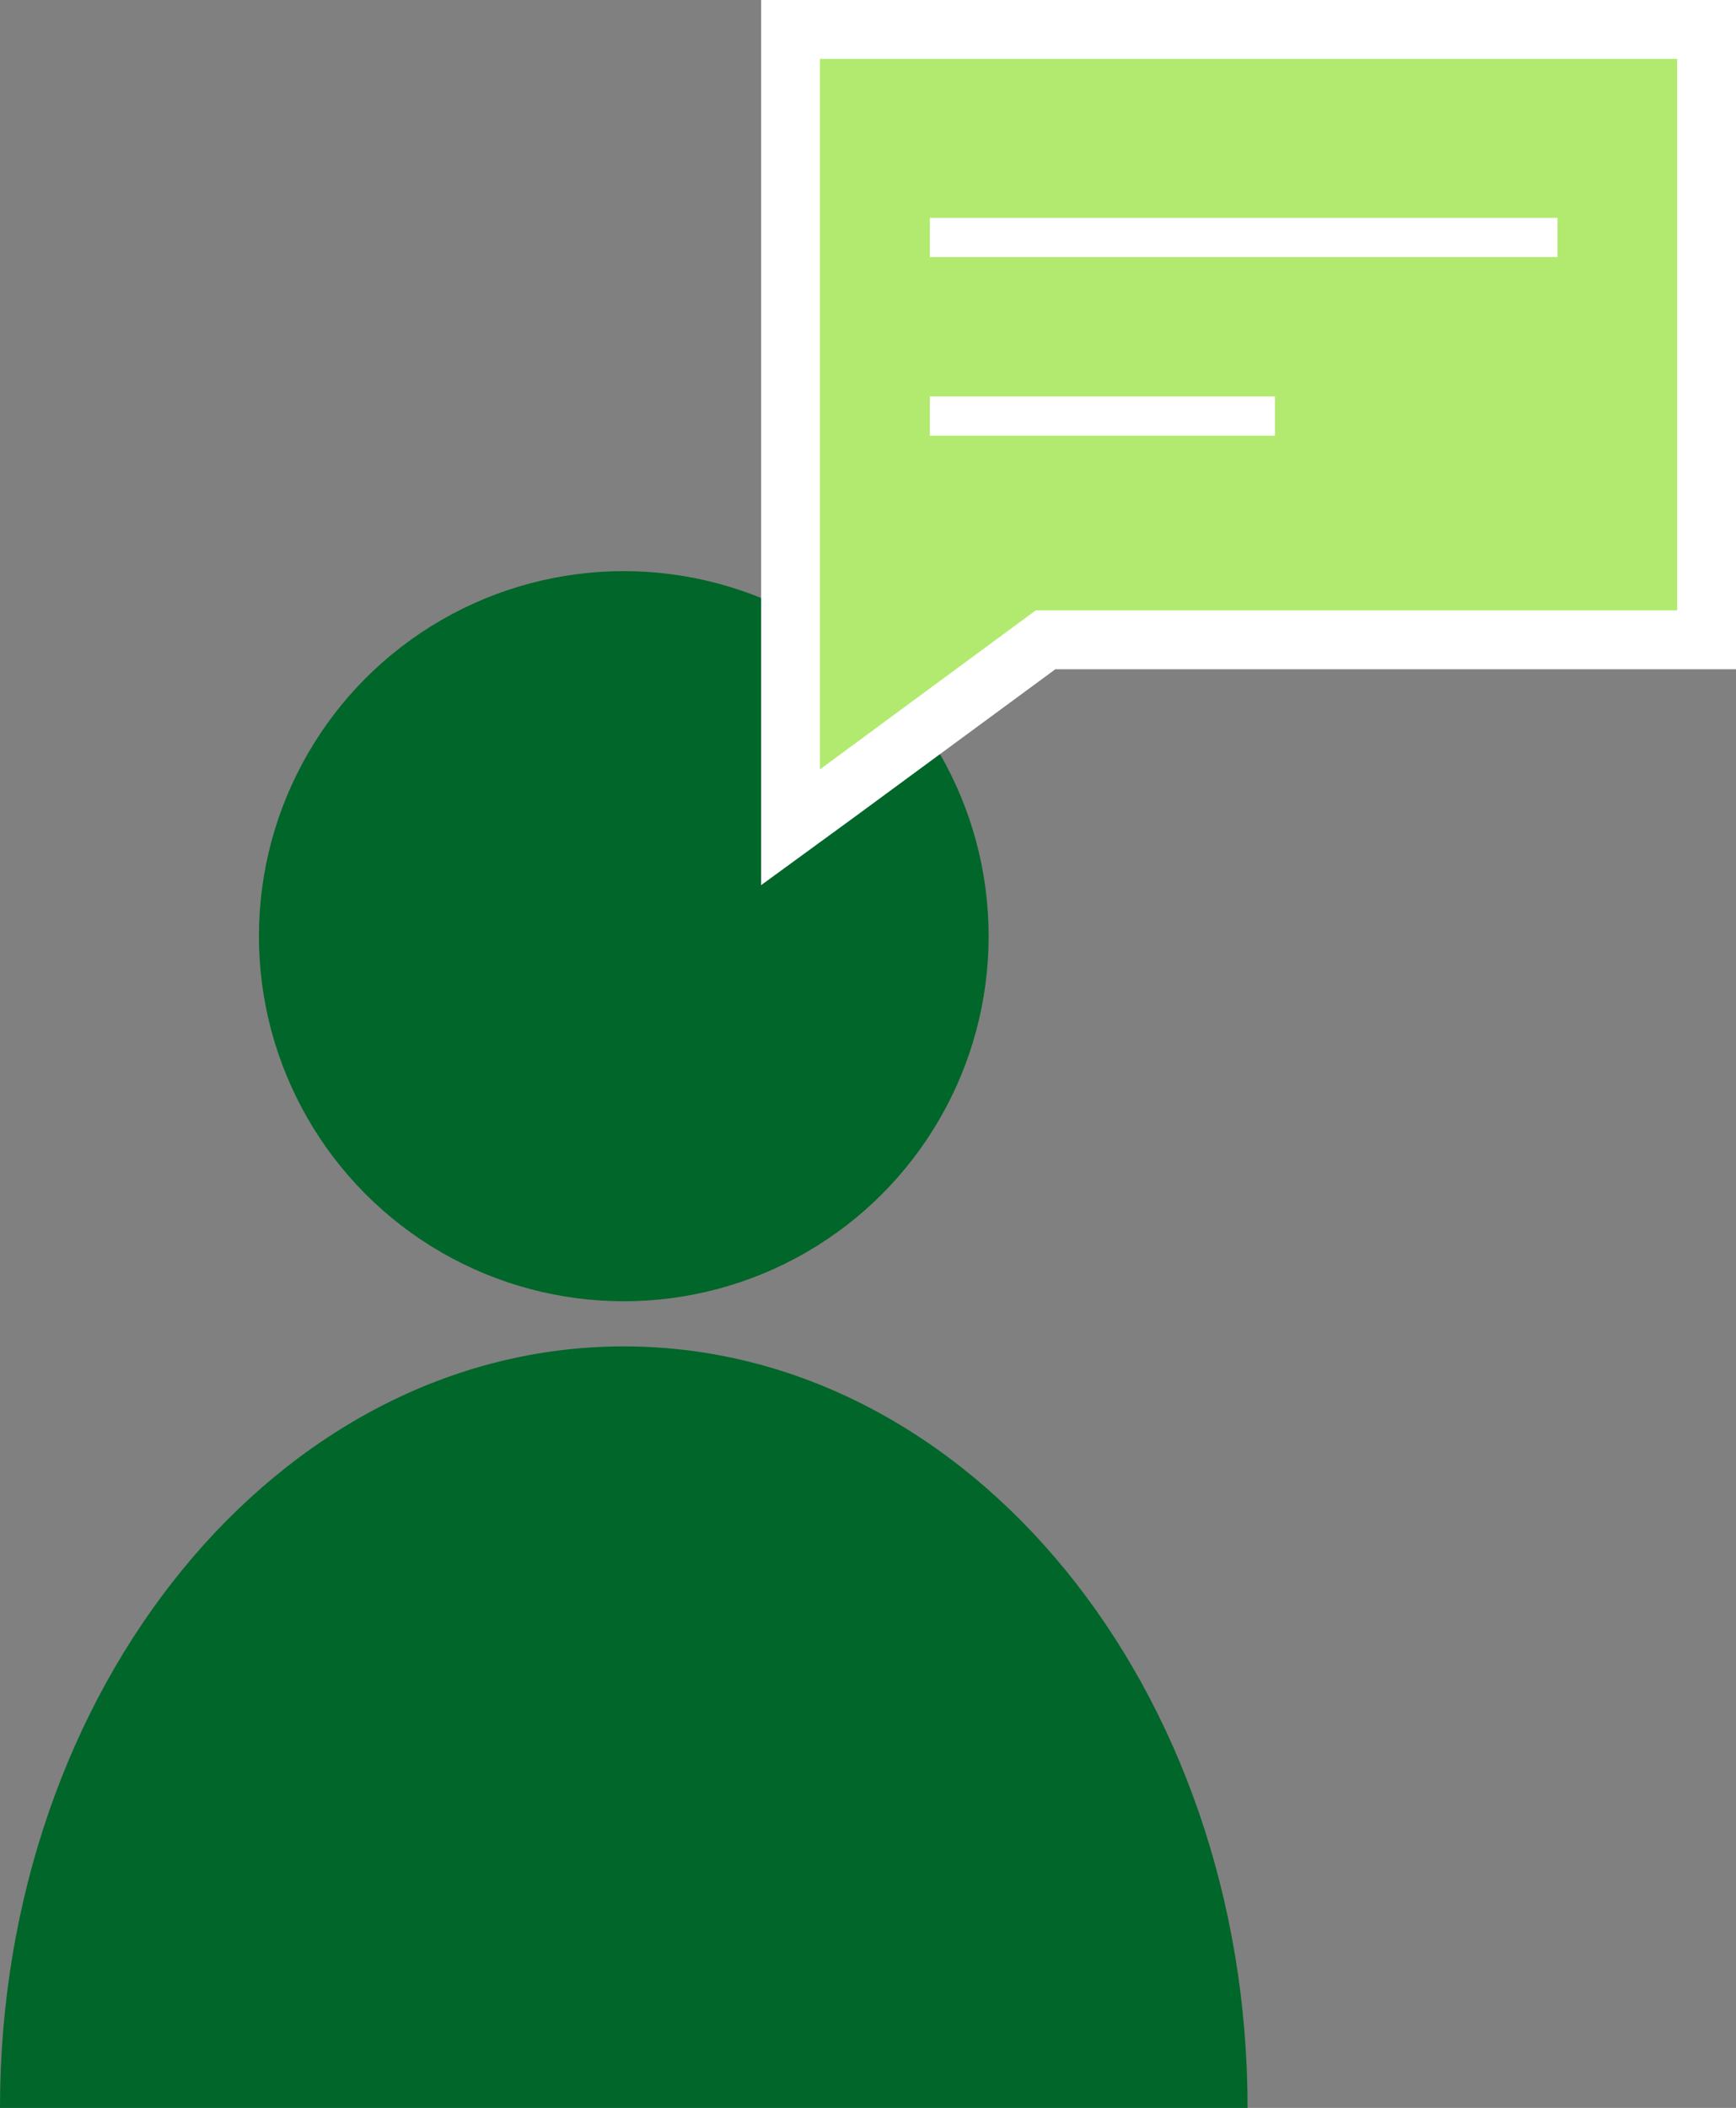
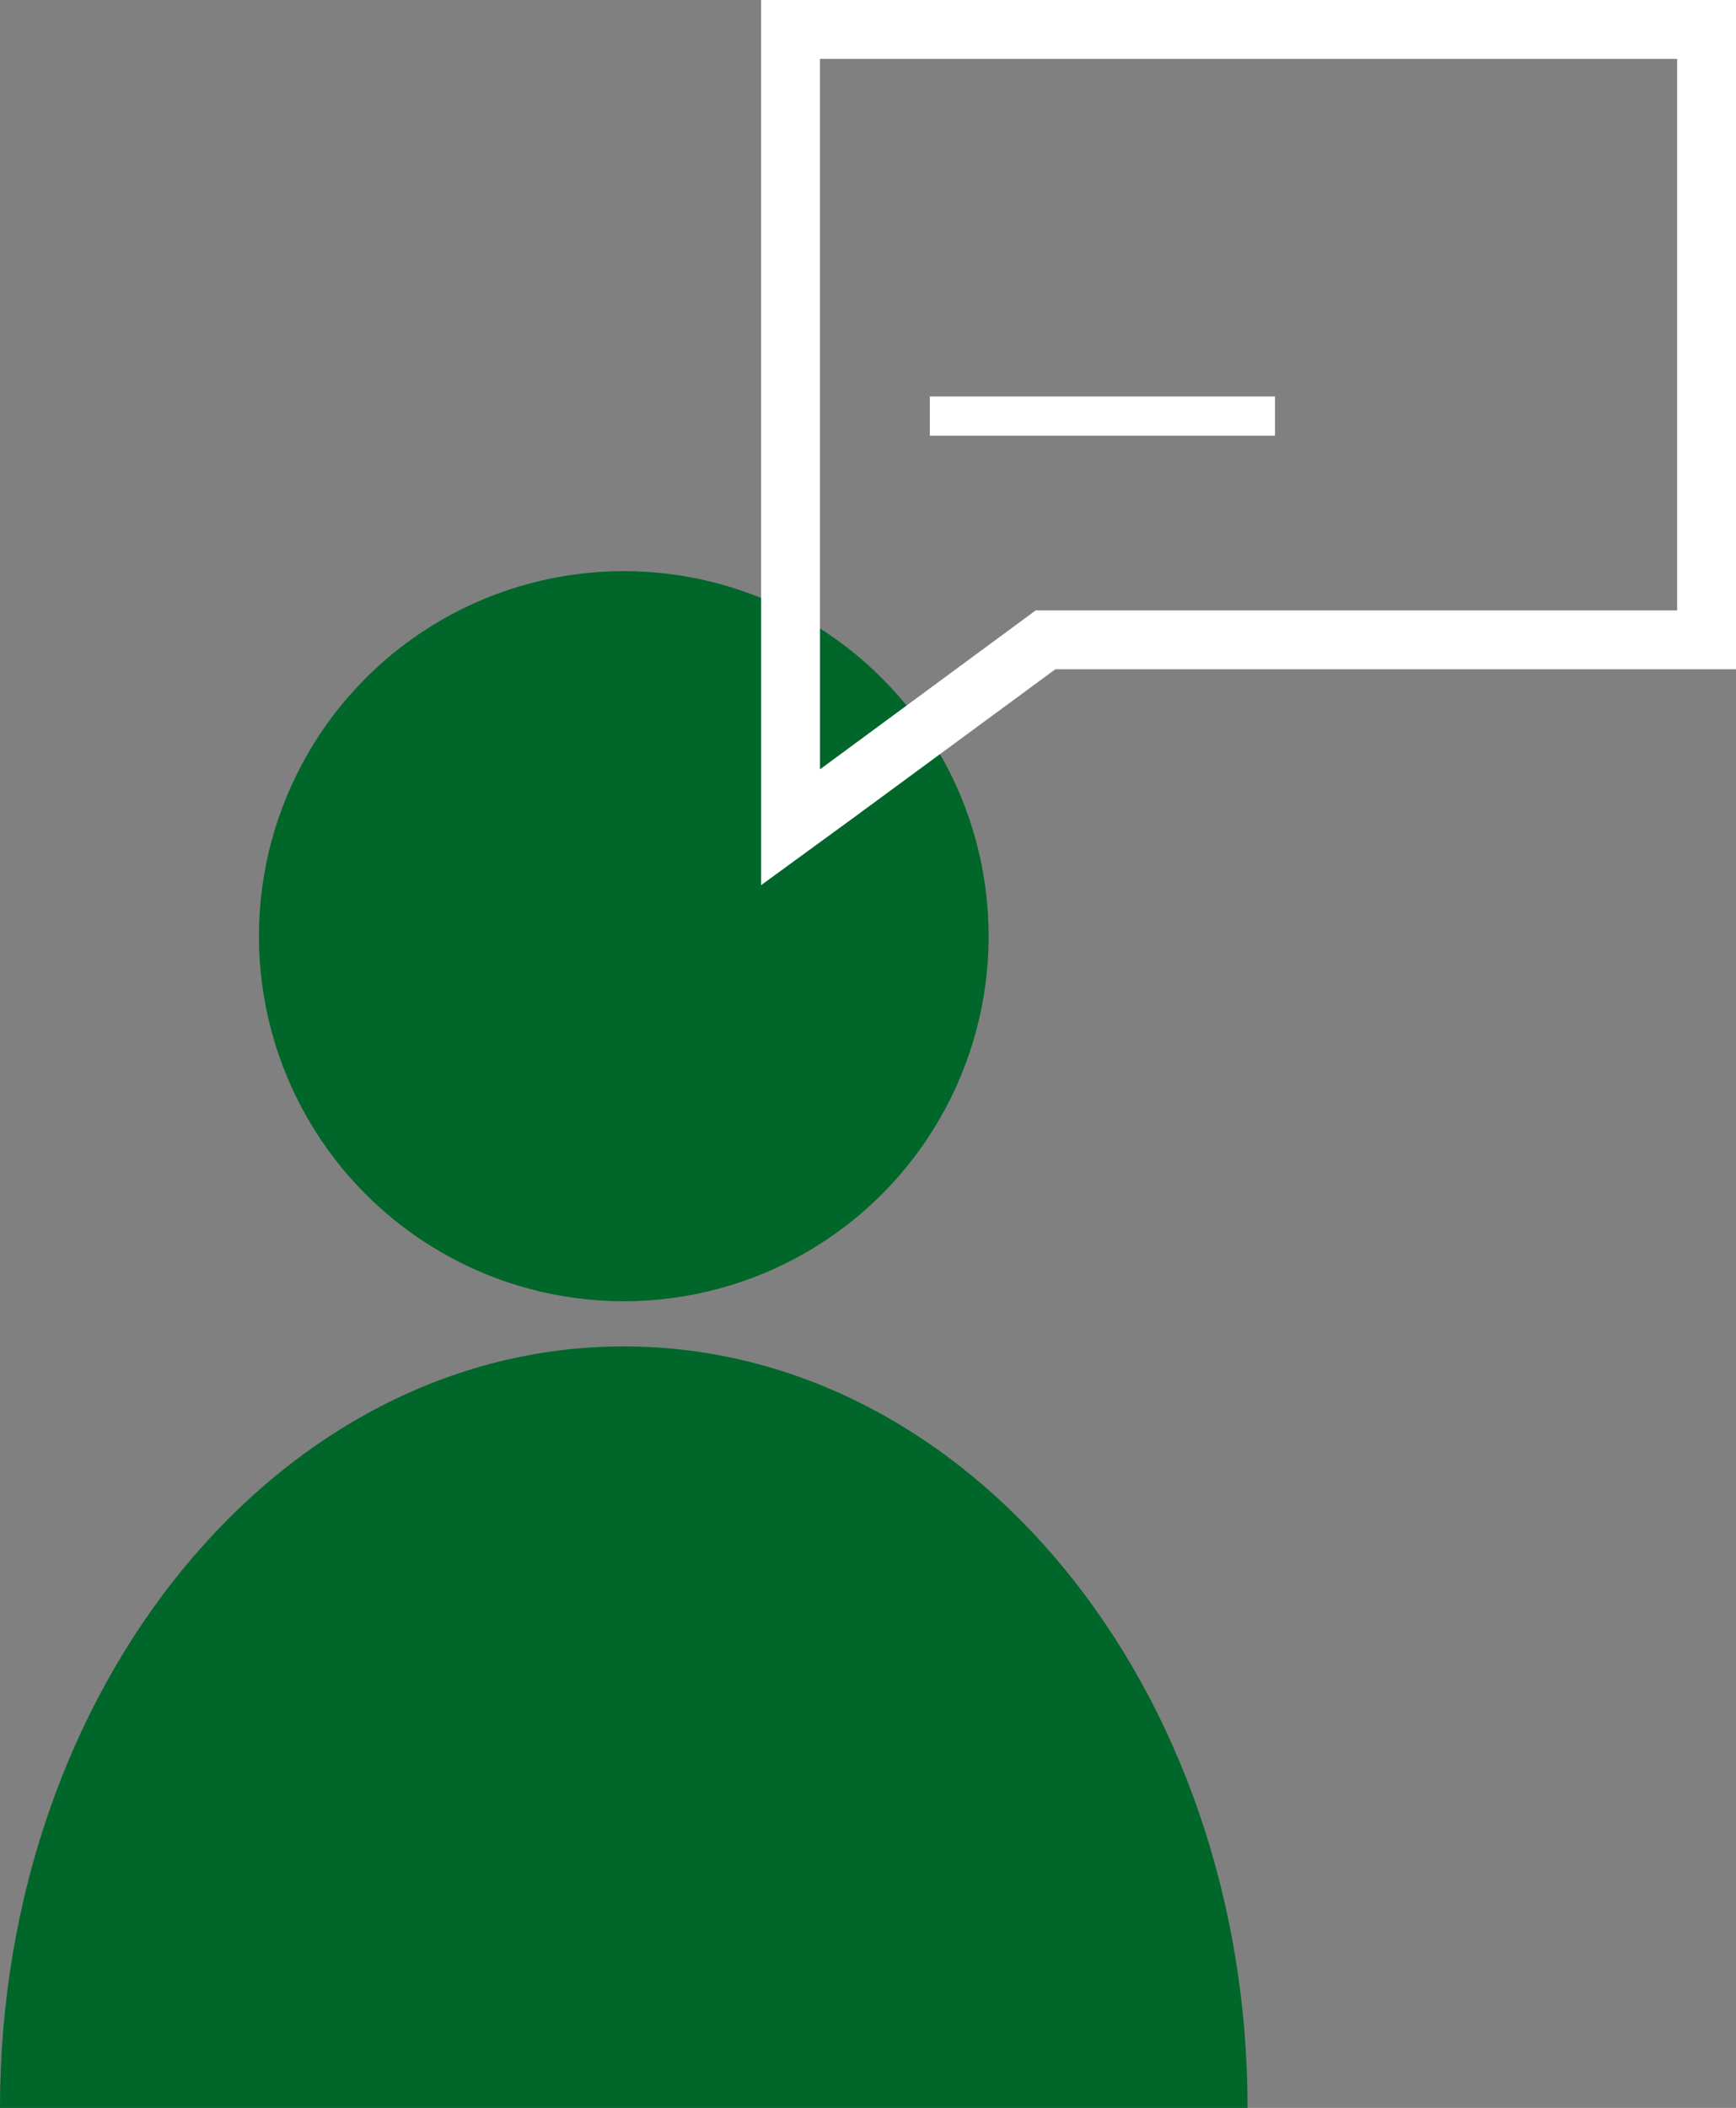
<svg xmlns="http://www.w3.org/2000/svg" id="Layer_1" data-name="Layer 1" width="88.5" height="107.4" viewBox="0 0 88.5 107.4">
  <rect x="0" y="0" width="88.5" height="107.4" fill="#808080" stroke="none" />
  <defs>
    <style> .cls-1 { fill: #fff; } .cls-2 { fill: #b1ea6e; } .cls-3 { fill: #006629; } </style>
  </defs>
  <circle class="cls-3" cx="31.8" cy="47.7" r="18.6" />
  <g>
-     <polygon class="cls-2" points="40.3 1.5 87 1.5 87 32.6 53.3 32.6 40.3 42.2 40.3 1.5" />
    <path class="cls-1" d="m85.5,3v28.1h-32.7l-11,8.1v-8.1h0V3h43.7m3-3h-49.7v45.1l4.8-3.5,10.2-7.5h34.7V0h0Z" />
  </g>
  <path class="cls-3" d="m63.6,107.4H0C0,86,14.2,68.6,31.8,68.6s31.8,17.4,31.8,38.8Z" />
  <g id="Path_21304" data-name="Path 21304">
    <rect class="cls-1" x="47.4" y="20.2" width="17.6" height="2" />
  </g>
  <g id="Path_21304-2" data-name="Path 21304-2">
-     <rect class="cls-1" x="47.4" y="11.1" width="32" height="2" />
-   </g>
+     </g>
</svg>